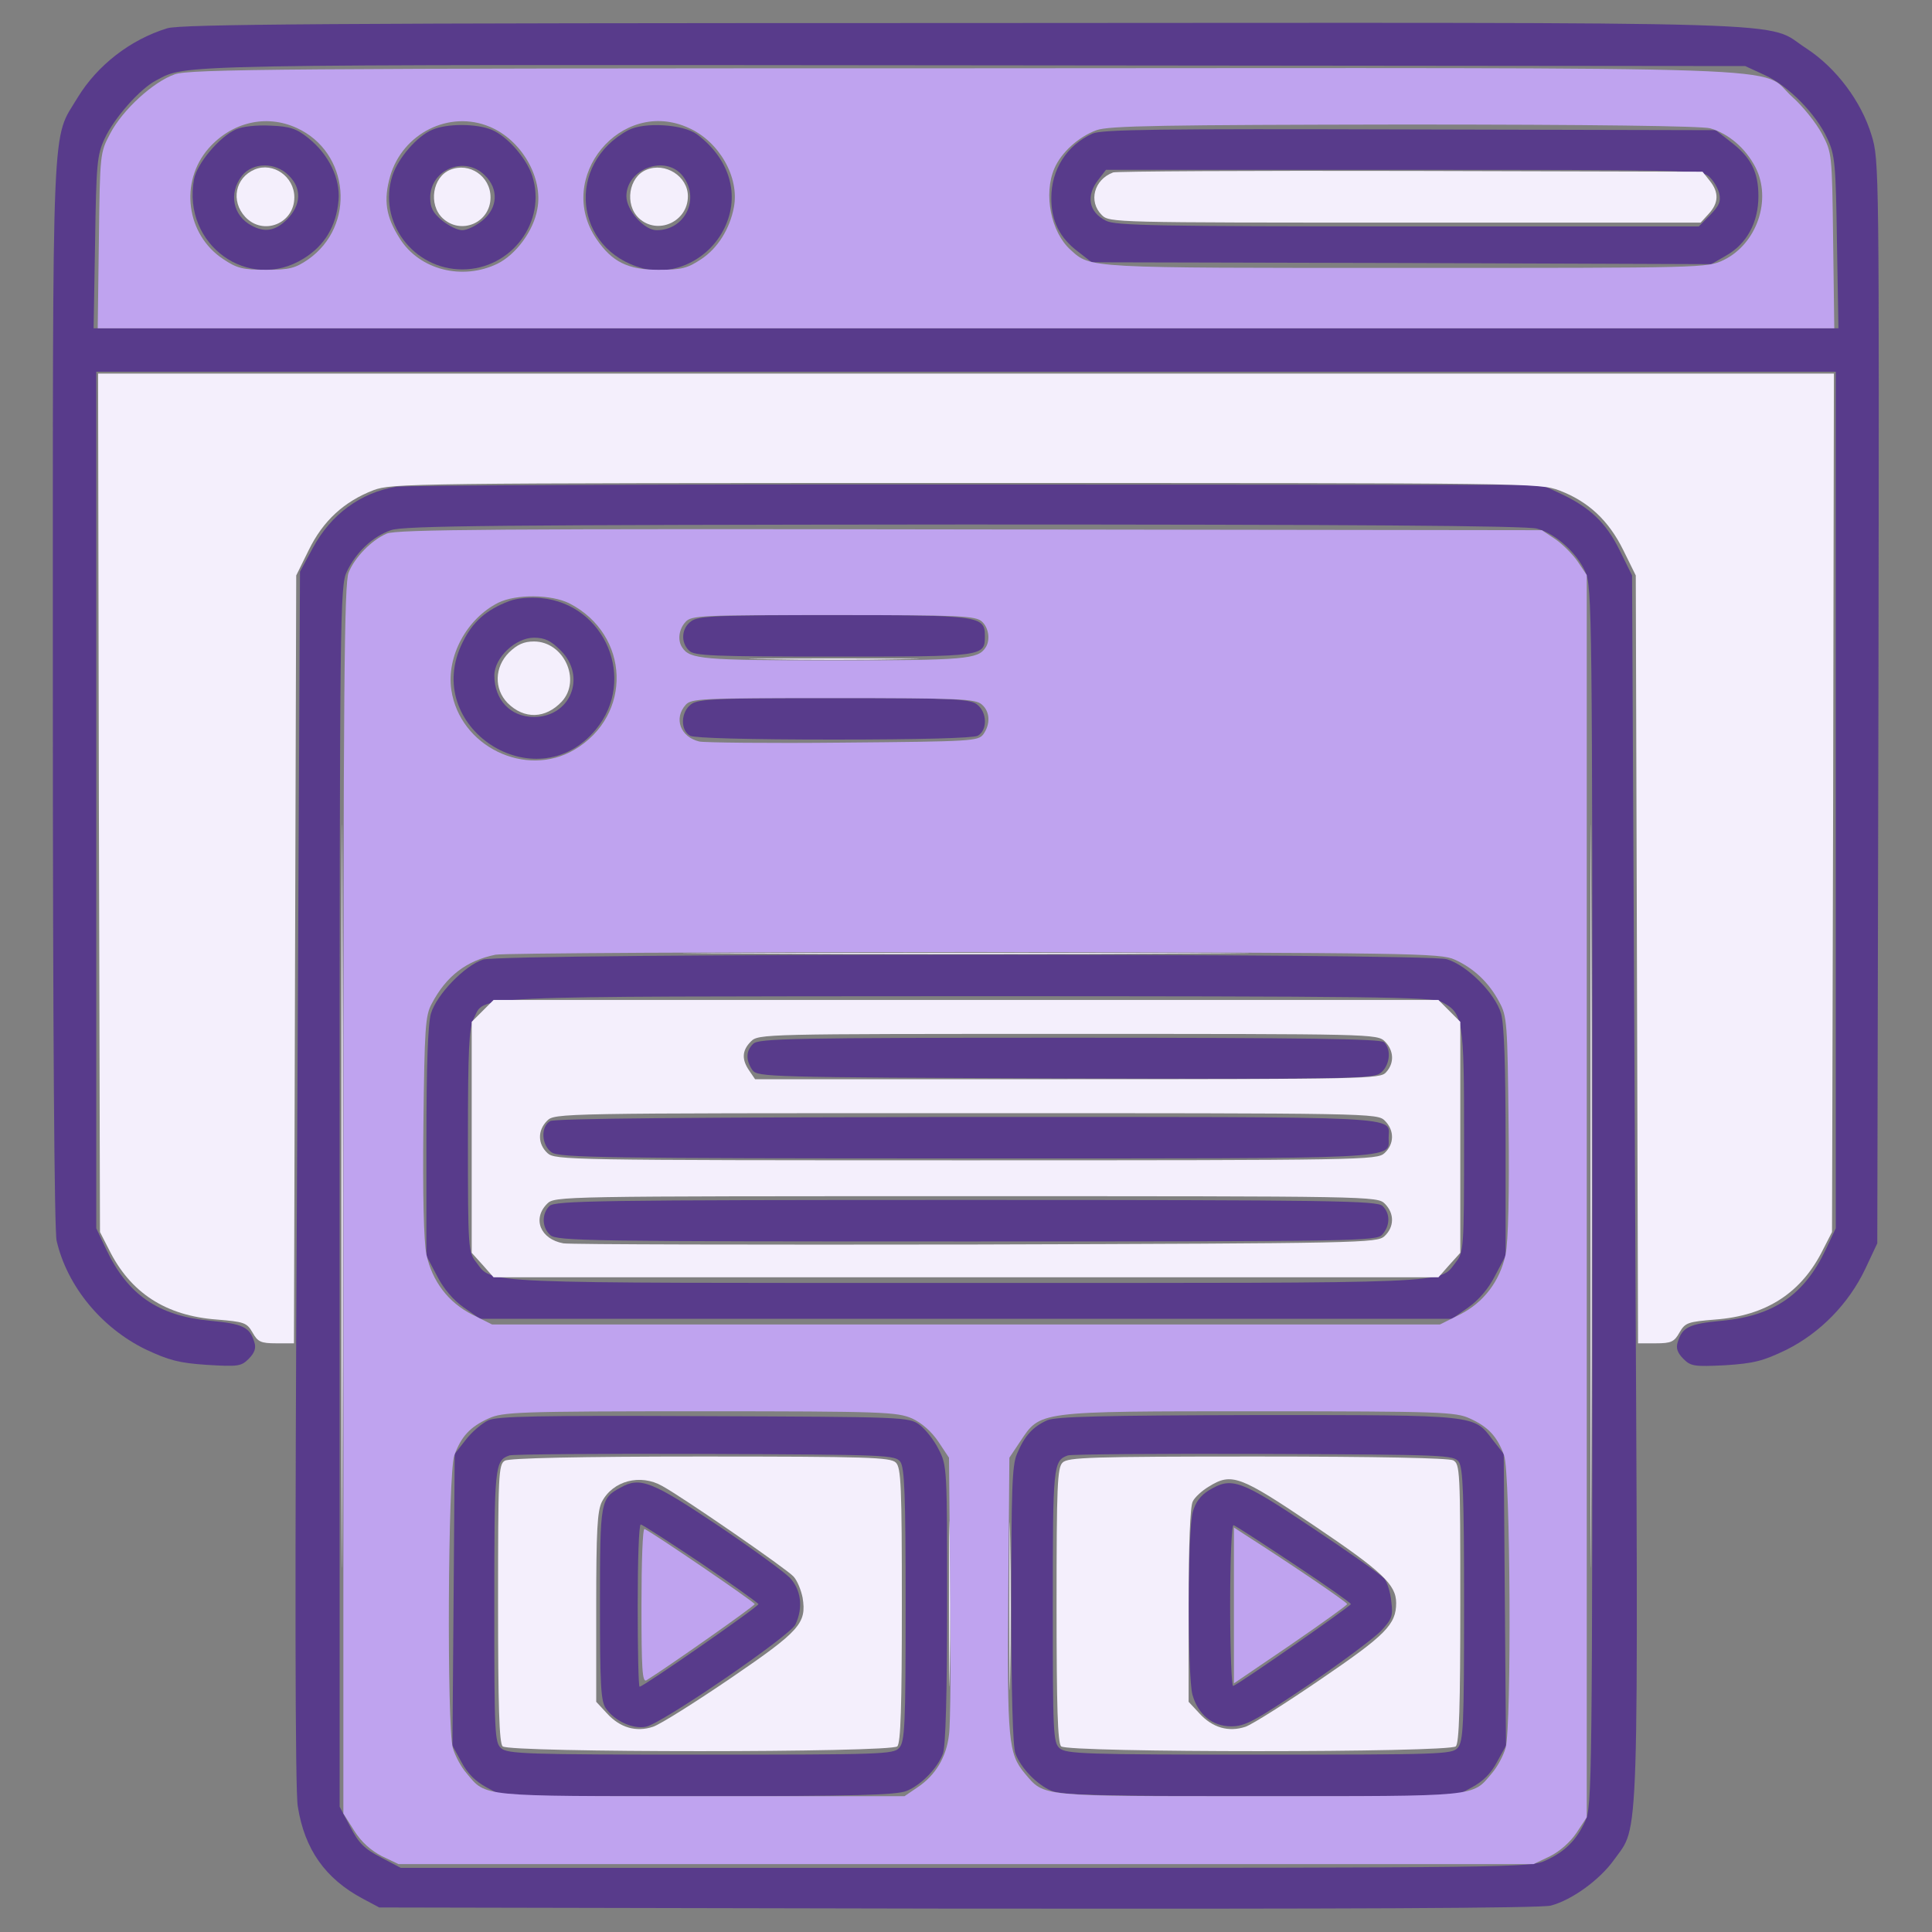
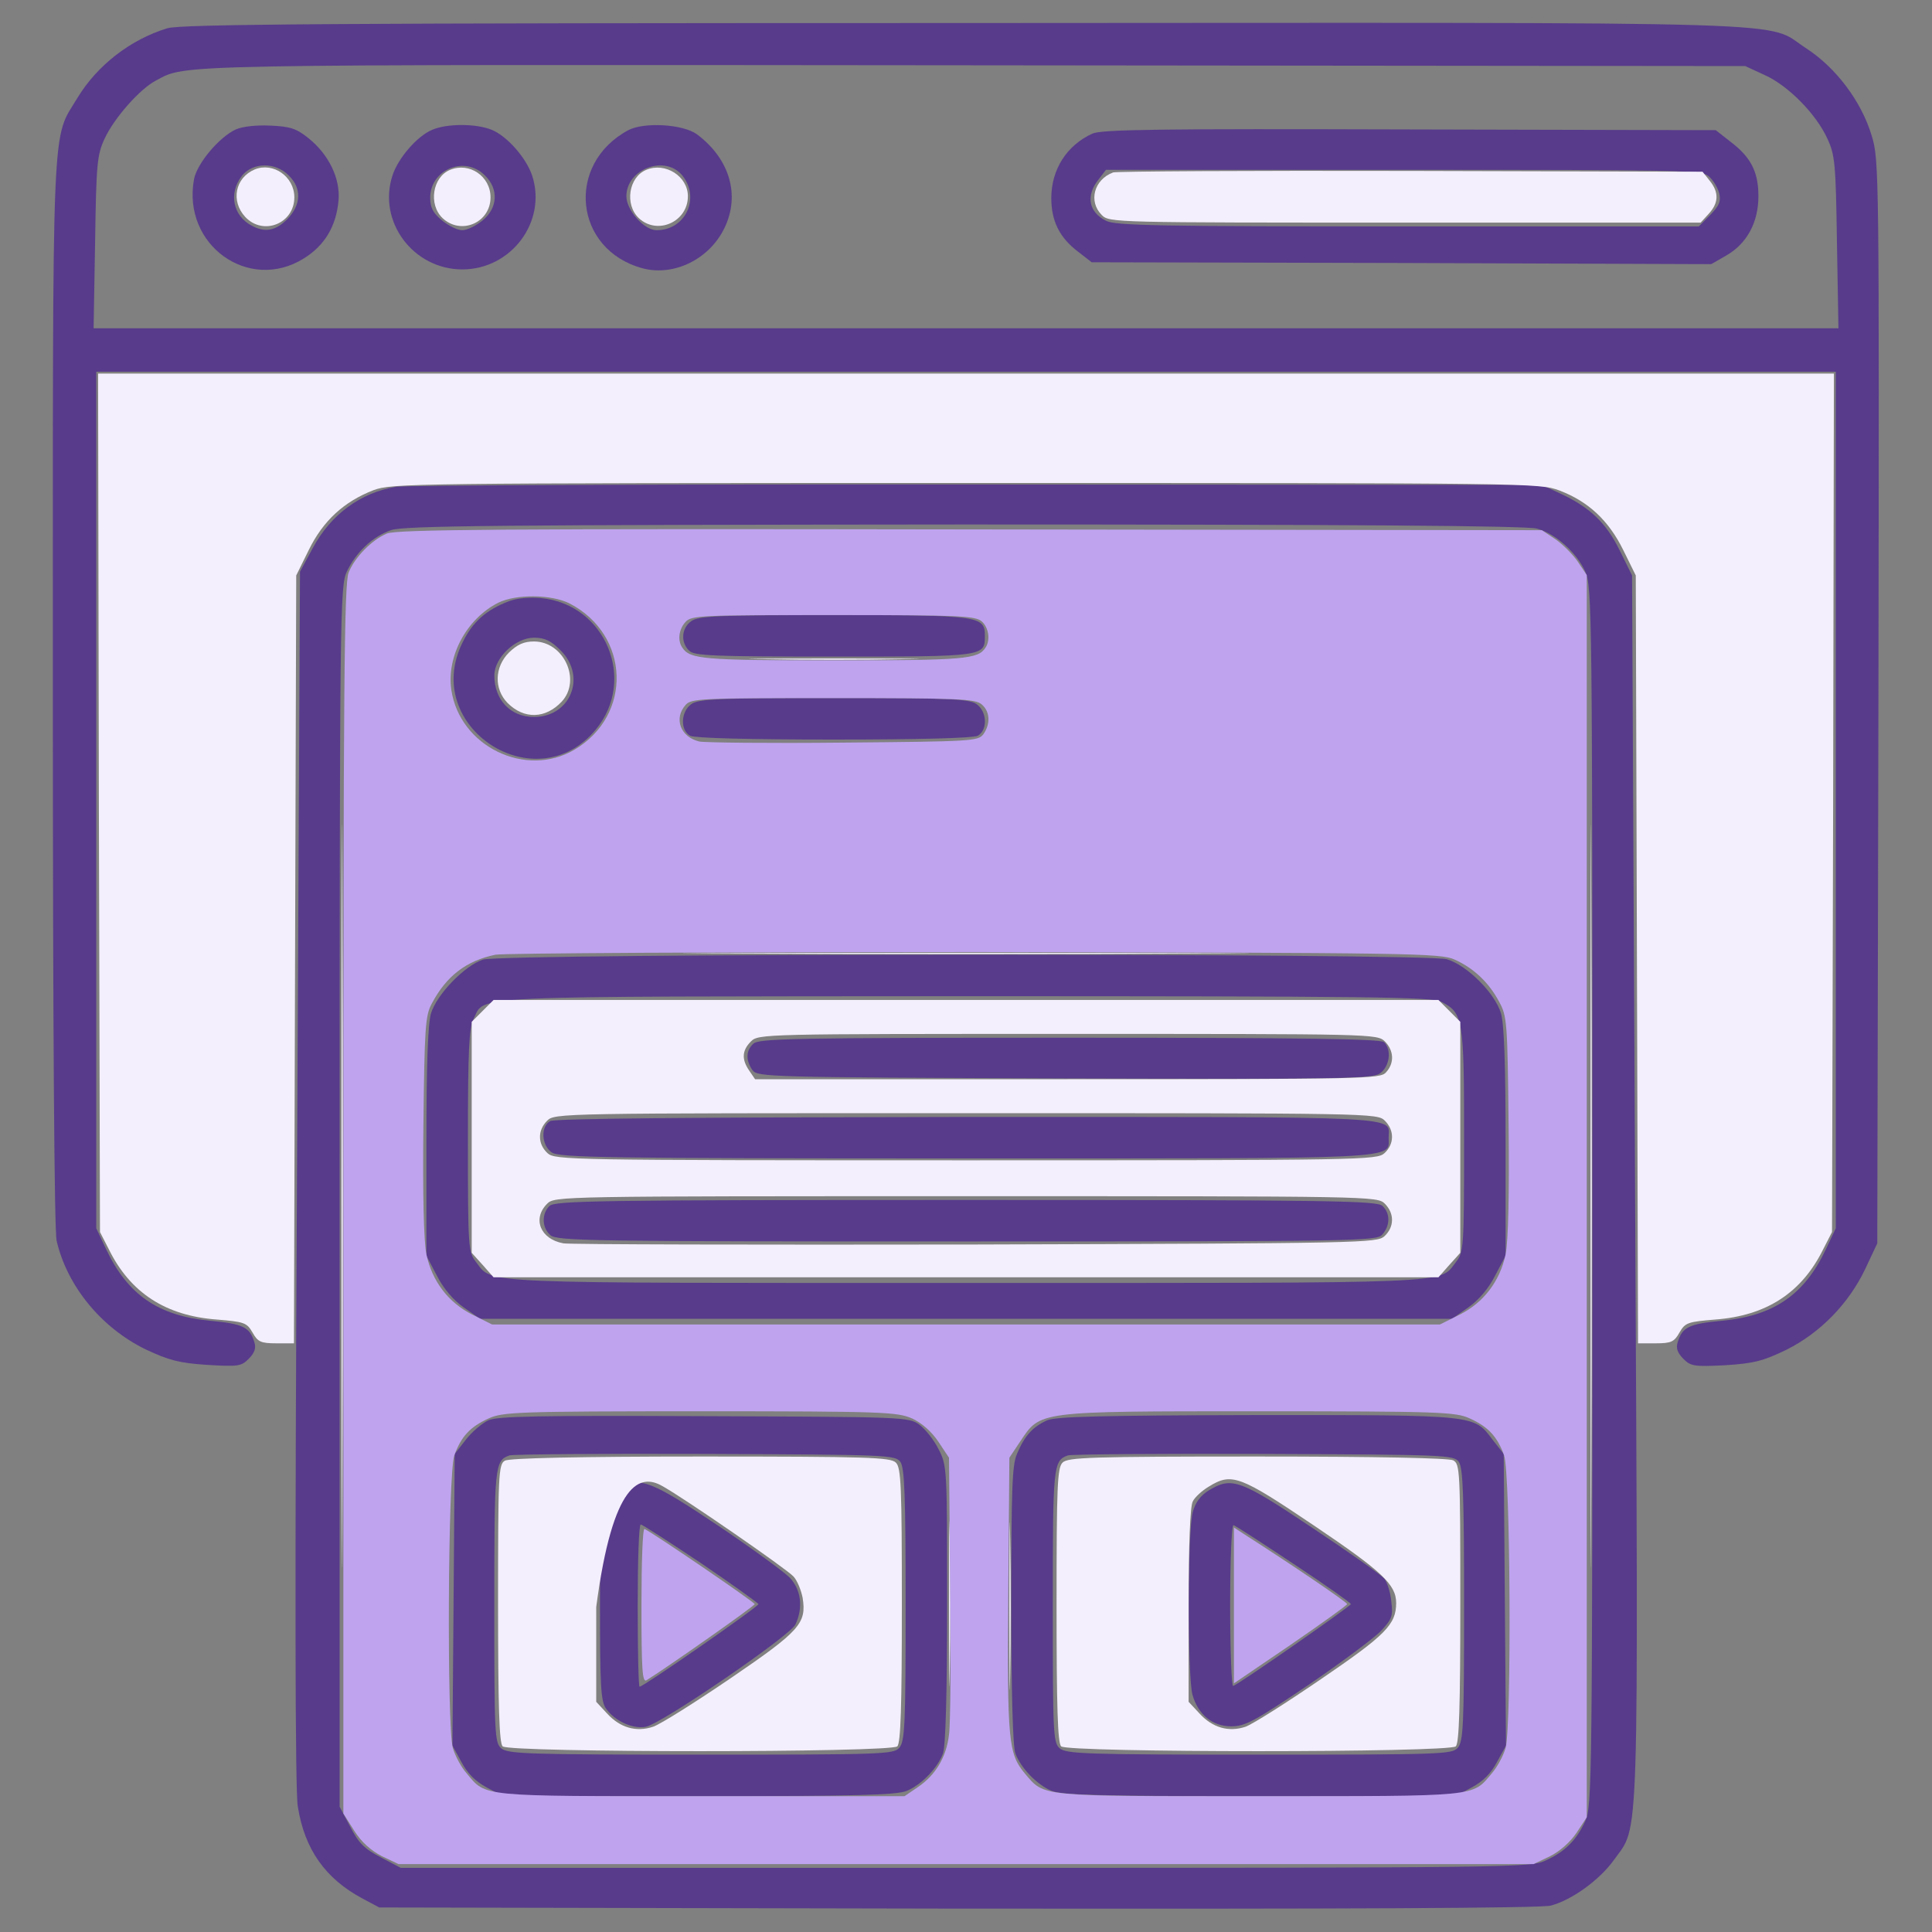
<svg xmlns="http://www.w3.org/2000/svg" width="40" height="40" viewBox="0 0 40 40" fill="none">
  <rect x="0" y="0" width="40" height="40" fill="#808080" stroke="none" />
  <path d="M3.461 0.586C2.696 0.821 2.016 1.352 1.61 2.016C1.063 2.93 1.094 2.11 1.094 14.329C1.094 21.321 1.125 25.477 1.172 25.688C1.391 26.633 2.102 27.492 3.016 27.938C3.5 28.164 3.703 28.219 4.282 28.258C4.93 28.297 4.993 28.289 5.149 28.133C5.274 28.008 5.305 27.907 5.266 27.789C5.172 27.477 5.032 27.407 4.344 27.344C3.274 27.242 2.641 26.805 2.196 25.86L1.993 25.43V16.563V7.696H20H38.008V16.563V25.43L37.805 25.86C37.36 26.805 36.727 27.242 35.657 27.344C34.969 27.407 34.828 27.477 34.735 27.789C34.696 27.907 34.727 28.008 34.852 28.133C35.008 28.289 35.078 28.297 35.719 28.266C36.313 28.227 36.5 28.18 36.985 27.946C37.688 27.594 38.274 26.992 38.617 26.274L38.867 25.742L38.891 14.532C38.907 3.493 38.907 3.313 38.75 2.805C38.539 2.102 38.016 1.407 37.407 1.008C36.492 0.422 37.953 0.469 19.969 0.477C6.813 0.477 3.727 0.5 3.461 0.586ZM36.539 1.555C37.024 1.774 37.602 2.36 37.836 2.875C37.992 3.211 38.008 3.399 38.032 5.016L38.063 6.797H20H1.938L1.969 5.016C1.993 3.407 2.008 3.211 2.164 2.875C2.36 2.446 2.899 1.836 3.235 1.664C3.875 1.328 3.344 1.336 20.117 1.352L36.133 1.368L36.539 1.555Z" fill="#583B8B" />
  <path d="M4.884 2.679C4.54 2.836 4.079 3.383 4.017 3.711C3.767 5.07 5.15 6.062 6.29 5.351C6.728 5.078 6.962 4.679 7.009 4.148C7.048 3.695 6.806 3.195 6.384 2.859C6.142 2.664 6.009 2.617 5.603 2.601C5.314 2.586 5.025 2.617 4.884 2.679ZM5.978 3.633C6.251 3.898 6.236 4.242 5.947 4.539C5.704 4.781 5.486 4.82 5.212 4.672C4.822 4.469 4.728 4 5.009 3.64C5.228 3.359 5.704 3.351 5.978 3.633Z" fill="#583B8B" />
  <path d="M8.946 2.688C8.634 2.82 8.243 3.273 8.126 3.633C7.813 4.586 8.556 5.578 9.571 5.578C10.587 5.578 11.329 4.586 11.017 3.633C10.892 3.266 10.501 2.82 10.181 2.688C9.86 2.555 9.251 2.555 8.946 2.688ZM10.04 3.633C10.329 3.914 10.306 4.305 9.993 4.562C9.86 4.672 9.673 4.766 9.571 4.766C9.47 4.766 9.282 4.672 9.149 4.562C8.962 4.406 8.907 4.297 8.907 4.094C8.907 3.508 9.626 3.211 10.04 3.633Z" fill="#583B8B" />
  <path d="M13.008 2.695C11.703 3.398 11.883 5.172 13.305 5.555C13.953 5.727 14.688 5.367 15 4.719C15.328 4.039 15.109 3.289 14.43 2.781C14.141 2.57 13.336 2.523 13.008 2.695ZM14.133 3.641C14.5 4.109 14.188 4.766 13.594 4.766C13.336 4.766 12.969 4.352 12.969 4.063C12.969 3.492 13.781 3.195 14.133 3.641Z" fill="#583B8B" />
  <path d="M22.617 2.766C22.086 3.008 21.766 3.508 21.766 4.102C21.766 4.578 21.938 4.922 22.32 5.211L22.602 5.43L29.016 5.445L35.43 5.469L35.742 5.289C36.164 5.047 36.406 4.609 36.406 4.062C36.406 3.555 36.25 3.25 35.812 2.922L35.523 2.695L29.188 2.68C24 2.664 22.812 2.68 22.617 2.766ZM35.375 3.648C35.469 3.727 35.562 3.883 35.594 4C35.633 4.172 35.594 4.258 35.406 4.453L35.172 4.688H29.141C24.008 4.688 23.086 4.672 22.898 4.57C22.539 4.391 22.477 4.055 22.742 3.719L22.898 3.516H29.062C34.812 3.516 35.227 3.523 35.375 3.648Z" fill="#583B8B" />
  <path d="M8.196 10.078C7.461 10.203 6.852 10.649 6.477 11.344L6.211 11.836L6.149 24.375C6.102 32.688 6.11 37.078 6.165 37.398C6.305 38.289 6.735 38.898 7.516 39.313L7.852 39.492L19.829 39.516C27.844 39.523 31.915 39.508 32.11 39.453C32.547 39.336 33.118 38.922 33.415 38.508C33.946 37.758 33.922 38.57 33.852 24.555L33.79 11.914L33.532 11.391C33.251 10.82 32.915 10.5 32.29 10.211L31.915 10.039L20.235 10.031C13.813 10.024 8.391 10.047 8.196 10.078ZM31.821 10.945C32.204 11.047 32.641 11.438 32.821 11.836C32.961 12.133 32.969 12.727 32.969 24.766C32.969 36.906 32.961 37.398 32.821 37.703C32.641 38.094 32.407 38.336 31.993 38.523C31.696 38.664 31.219 38.672 19.993 38.672H8.297L7.883 38.453C7.547 38.281 7.422 38.156 7.251 37.82L7.032 37.406V24.773C7.032 12.649 7.04 12.133 7.18 11.836C7.368 11.438 7.711 11.109 8.094 10.977C8.344 10.883 10.344 10.867 19.961 10.859C27.797 10.859 31.618 10.883 31.821 10.945Z" fill="#583B8B" />
  <path d="M10.54 12.446C10.071 12.625 9.79 12.867 9.579 13.297C8.704 15.047 11.095 16.61 12.337 15.102C13.188 14.071 12.532 12.508 11.204 12.383C10.977 12.36 10.704 12.383 10.54 12.446ZM11.61 13.469C12.149 14.008 11.813 14.844 11.055 14.844C10.571 14.844 10.235 14.492 10.235 13.985C10.235 13.617 10.673 13.203 11.055 13.203C11.282 13.203 11.407 13.266 11.61 13.469Z" fill="#583B8B" />
  <path d="M14.313 12.86C14.11 13 14.086 13.297 14.266 13.469C14.367 13.578 14.75 13.594 17.266 13.594C20.391 13.594 20.391 13.594 20.391 13.164C20.391 12.75 20.282 12.735 17.266 12.735C14.875 12.735 14.461 12.75 14.313 12.86Z" fill="#583B8B" />
  <path d="M14.313 14.578C14.094 14.734 14.079 15.117 14.289 15.234C14.391 15.281 15.469 15.312 17.266 15.312C19.063 15.312 20.141 15.281 20.242 15.234C20.453 15.117 20.438 14.734 20.219 14.578C20.071 14.469 19.657 14.453 17.266 14.453C14.875 14.453 14.461 14.469 14.313 14.578Z" fill="#583B8B" />
  <path d="M10 19.867C9.617 19.992 9.039 20.594 8.922 20.984C8.859 21.211 8.828 22.031 8.828 23.656V26L9.047 26.414C9.18 26.68 9.391 26.922 9.602 27.07L9.938 27.305H20H30.062L30.398 27.07C30.609 26.922 30.82 26.68 30.953 26.414L31.172 26V23.656C31.172 22.031 31.141 21.211 31.078 20.984C30.953 20.562 30.375 19.984 29.953 19.859C29.516 19.734 10.414 19.734 10 19.867ZM29.844 20.742C30.297 20.977 30.312 21.094 30.312 23.617C30.312 25.859 30.305 25.922 30.141 26.133C29.789 26.586 30.273 26.562 20 26.562C9.727 26.562 10.211 26.586 9.859 26.133C9.695 25.922 9.688 25.859 9.688 23.617C9.688 21.719 9.711 21.281 9.805 21.094C10.062 20.602 9.422 20.633 19.984 20.625C28.445 20.625 29.648 20.641 29.844 20.742Z" fill="#583B8B" />
  <path d="M15.595 21.61C15.439 21.758 15.439 21.953 15.579 22.157C15.689 22.297 15.86 22.305 22.04 22.328C27.642 22.344 28.407 22.336 28.564 22.227C28.767 22.094 28.821 21.742 28.657 21.578C28.587 21.508 27.032 21.485 22.142 21.485C16.407 21.485 15.704 21.5 15.595 21.61Z" fill="#583B8B" />
  <path d="M11.39 23.211C11.187 23.328 11.211 23.711 11.422 23.859C11.578 23.968 12.523 23.984 20 23.984C29.164 23.984 28.75 24.008 28.75 23.555C28.75 23.101 29.289 23.125 20.015 23.125C14.39 23.133 11.476 23.156 11.39 23.211Z" fill="#583B8B" />
  <path d="M11.375 24.969C11.211 25.133 11.219 25.414 11.391 25.57C11.524 25.695 12.235 25.703 20.016 25.703C28.125 25.703 28.5 25.695 28.617 25.562C28.781 25.383 28.789 25.125 28.625 24.969C28.516 24.859 27.625 24.844 20 24.844C12.375 24.844 11.485 24.859 11.375 24.969Z" fill="#583B8B" />
  <path d="M10.109 29.406C9.977 29.469 9.766 29.648 9.641 29.812L9.414 30.102L9.391 33.125L9.367 36.141L9.555 36.484C9.68 36.719 9.844 36.883 10.078 37.008L10.414 37.188H14.469C17.734 37.188 18.57 37.164 18.773 37.078C19.078 36.953 19.414 36.602 19.523 36.305C19.578 36.164 19.609 35.055 19.609 33.211C19.609 30.391 19.609 30.344 19.43 30C19.336 29.812 19.156 29.586 19.039 29.5C18.82 29.336 18.719 29.336 14.586 29.32C11.141 29.305 10.305 29.32 10.109 29.406ZM18.641 30.266C18.727 30.391 18.75 30.93 18.75 33.234C18.75 35.734 18.734 36.055 18.617 36.188C18.5 36.32 18.266 36.328 14.508 36.328C10.906 36.328 10.508 36.312 10.375 36.195C10.242 36.078 10.234 35.883 10.234 33.242C10.234 30.336 10.242 30.242 10.547 30.133C10.609 30.109 12.43 30.094 14.594 30.102C18.391 30.117 18.531 30.125 18.641 30.266Z" fill="#583B8B" />
  <path d="M12.852 30.797C12.43 31.024 12.422 31.063 12.422 33.203C12.422 34.891 12.438 35.227 12.547 35.375C12.727 35.633 13.109 35.805 13.375 35.75C13.711 35.68 16.359 33.867 16.469 33.633C16.633 33.282 16.586 32.914 16.352 32.664C16.227 32.539 15.555 32.047 14.844 31.57C13.5 30.672 13.25 30.57 12.852 30.797ZM14.508 32.36C15.164 32.805 15.695 33.188 15.703 33.211C15.703 33.266 13.32 34.922 13.242 34.922C13.219 34.922 13.203 34.164 13.203 33.242C13.203 32.321 13.227 31.563 13.266 31.563C13.297 31.563 13.852 31.922 14.508 32.36Z" fill="#583B8B" />
  <path d="M21.68 29.406C21.383 29.539 21.211 29.727 21.055 30.102C20.953 30.336 20.938 30.844 20.938 33.234C20.938 35.055 20.969 36.164 21.023 36.305C21.133 36.602 21.469 36.953 21.773 37.078C21.977 37.164 22.812 37.188 26.078 37.188H30.133L30.469 37.008C30.703 36.883 30.867 36.719 30.992 36.484L31.18 36.141L31.156 33.125L31.133 30.102L30.906 29.812C30.508 29.289 30.617 29.297 26.039 29.297C22.789 29.305 21.867 29.328 21.68 29.406ZM30.203 30.266C30.289 30.391 30.312 30.93 30.312 33.234C30.312 35.734 30.297 36.055 30.18 36.188C30.062 36.32 29.828 36.328 26.07 36.328C22.469 36.328 22.07 36.312 21.938 36.195C21.805 36.078 21.797 35.883 21.797 33.242C21.797 30.336 21.805 30.242 22.109 30.133C22.172 30.109 23.992 30.094 26.156 30.102C29.953 30.117 30.094 30.125 30.203 30.266Z" fill="#583B8B" />
  <path d="M25.023 30.859C24.859 30.961 24.75 31.102 24.695 31.305C24.586 31.68 24.586 34.711 24.688 35.086C24.805 35.5 25.102 35.742 25.492 35.742C25.781 35.742 25.977 35.633 27.07 34.898C27.758 34.43 28.438 33.922 28.586 33.773C28.82 33.523 28.844 33.461 28.805 33.156C28.789 32.969 28.719 32.758 28.664 32.688C28.609 32.617 27.938 32.141 27.172 31.633C25.664 30.625 25.5 30.57 25.023 30.859ZM26.789 32.383C27.438 32.812 27.969 33.188 27.969 33.211C27.969 33.25 25.688 34.844 25.531 34.906C25.5 34.922 25.469 34.172 25.469 33.242C25.469 32.305 25.5 31.562 25.539 31.578C25.578 31.586 26.141 31.953 26.789 32.383Z" fill="#583B8B" />
  <path d="M5.274 3.508C4.867 3.68 4.774 4.164 5.078 4.492C5.453 4.89 6.094 4.625 6.094 4.086C6.094 3.656 5.656 3.351 5.274 3.508Z" fill="#F4EFFC" />
  <path d="M9.32 3.516C8.953 3.664 8.867 4.235 9.163 4.516C9.546 4.875 10.156 4.61 10.156 4.086C10.156 3.649 9.718 3.352 9.32 3.516Z" fill="#F4EFFC" />
  <path d="M13.382 3.516C13.015 3.664 12.929 4.235 13.226 4.516C13.609 4.875 14.242 4.594 14.242 4.063C14.242 3.649 13.773 3.352 13.382 3.516Z" fill="#F4EFFC" />
  <path d="M23.046 3.57C22.648 3.719 22.53 4.172 22.812 4.453C22.968 4.609 23.07 4.609 29.085 4.609H35.21L35.374 4.43C35.585 4.203 35.593 3.984 35.398 3.742L35.249 3.555L29.202 3.539C25.882 3.531 23.109 3.547 23.046 3.57Z" fill="#F4EFFC" />
  <path d="M2.047 16.617L2.07 25.508L2.25 25.859C2.695 26.766 3.43 27.242 4.492 27.32C5.055 27.367 5.109 27.383 5.227 27.586C5.336 27.781 5.398 27.812 5.719 27.812H6.086L6.109 19.859L6.133 11.914L6.391 11.391C6.688 10.781 7.125 10.383 7.734 10.148C8.117 10.008 8.469 10 20 10C31.695 10 31.875 10 32.289 10.156C32.883 10.383 33.305 10.773 33.609 11.391L33.867 11.914L33.891 19.859L33.914 27.812H34.281C34.602 27.812 34.664 27.781 34.773 27.586C34.891 27.383 34.945 27.367 35.508 27.32C36.57 27.242 37.305 26.766 37.75 25.859L37.93 25.508L37.953 16.617L37.969 7.734H20H2.031L2.047 16.617Z" fill="#F4EFFC" />
  <path d="M7.07 24.766C7.07 31.617 7.078 34.422 7.086 30.992C7.102 27.57 7.102 21.961 7.086 18.531C7.078 15.109 7.07 17.914 7.07 24.766Z" fill="#F4EFFC" />
  <path d="M32.93 24.766C32.93 31.617 32.938 34.422 32.945 30.992C32.961 27.57 32.961 21.961 32.945 18.531C32.938 15.109 32.93 17.914 32.93 24.766Z" fill="#F4EFFC" />
  <path d="M10.539 13.508C10.235 13.812 10.227 14.265 10.508 14.554C10.852 14.898 11.297 14.883 11.633 14.523C12.039 14.078 11.672 13.281 11.055 13.281C10.844 13.281 10.711 13.344 10.539 13.508Z" fill="#F4EFFC" />
  <path d="M15.843 13.648C16.624 13.664 17.905 13.664 18.694 13.648C19.476 13.641 18.835 13.633 17.265 13.633C15.694 13.633 15.054 13.641 15.843 13.648Z" fill="#F4EFFC" />
  <path d="M15.25 19.742C17.867 19.758 22.133 19.758 24.742 19.742C27.36 19.734 25.219 19.727 20 19.727C14.781 19.727 12.641 19.734 15.25 19.742Z" fill="#F4EFFC" />
  <path d="M9.992 20.93L9.766 21.156V23.547V25.938L9.992 26.188L10.219 26.445H20H29.781L30.008 26.188L30.234 25.938V23.547V21.156L30.008 20.93L29.781 20.703H20H10.219L9.992 20.93ZM28.672 21.562C28.859 21.75 28.875 22.008 28.695 22.203C28.578 22.336 28.266 22.344 22.102 22.344H15.633L15.516 22.172C15.352 21.938 15.359 21.75 15.547 21.562C15.703 21.406 15.805 21.406 22.109 21.406C28.414 21.406 28.516 21.406 28.672 21.562ZM28.672 23.203C28.875 23.406 28.867 23.688 28.664 23.875C28.508 24.016 28.25 24.023 20 24.023C11.75 24.023 11.492 24.016 11.336 23.875C11.133 23.688 11.125 23.406 11.328 23.203C11.484 23.047 11.586 23.047 20 23.047C28.414 23.047 28.516 23.047 28.672 23.203ZM28.672 24.922C28.875 25.125 28.867 25.406 28.664 25.594C28.508 25.734 28.234 25.742 20.203 25.766C15.648 25.773 11.805 25.766 11.664 25.742C11.188 25.656 11.016 25.234 11.328 24.922C11.484 24.766 11.586 24.766 20 24.766C28.414 24.766 28.516 24.766 28.672 24.922Z" fill="#F4EFFC" />
-   <path d="M10.453 30.242C10.32 30.312 10.312 30.539 10.312 33.188C10.312 35.32 10.336 36.086 10.406 36.156C10.539 36.289 18.445 36.289 18.578 36.156C18.648 36.086 18.672 35.328 18.672 33.234C18.672 30.766 18.656 30.383 18.547 30.281C18.438 30.172 17.969 30.156 14.508 30.156C11.992 30.156 10.539 30.188 10.453 30.242ZM13.711 30.766C14.164 31.016 16.289 32.484 16.43 32.641C16.508 32.727 16.586 32.922 16.617 33.078C16.703 33.609 16.562 33.766 15.133 34.742C14.398 35.242 13.68 35.695 13.523 35.75C13.172 35.867 12.836 35.773 12.562 35.469L12.344 35.234V33.273C12.344 31.68 12.367 31.281 12.461 31.094C12.688 30.656 13.258 30.508 13.711 30.766Z" fill="#F4EFFC" />
+   <path d="M10.453 30.242C10.32 30.312 10.312 30.539 10.312 33.188C10.312 35.32 10.336 36.086 10.406 36.156C10.539 36.289 18.445 36.289 18.578 36.156C18.648 36.086 18.672 35.328 18.672 33.234C18.672 30.766 18.656 30.383 18.547 30.281C18.438 30.172 17.969 30.156 14.508 30.156C11.992 30.156 10.539 30.188 10.453 30.242ZM13.711 30.766C14.164 31.016 16.289 32.484 16.43 32.641C16.508 32.727 16.586 32.922 16.617 33.078C16.703 33.609 16.562 33.766 15.133 34.742C14.398 35.242 13.68 35.695 13.523 35.75C13.172 35.867 12.836 35.773 12.562 35.469L12.344 35.234V33.273C12.688 30.656 13.258 30.508 13.711 30.766Z" fill="#F4EFFC" />
  <path d="M22 30.281C21.891 30.383 21.875 30.766 21.875 33.234C21.875 35.328 21.898 36.086 21.969 36.156C22.102 36.289 30.008 36.289 30.141 36.156C30.211 36.086 30.234 35.32 30.234 33.188C30.234 30.43 30.227 30.312 30.086 30.234C29.984 30.188 28.57 30.156 26.023 30.156C22.578 30.156 22.109 30.172 22 30.281ZM27.195 31.578C28.609 32.531 28.906 32.805 28.906 33.188C28.906 33.633 28.688 33.852 27.359 34.758C26.641 35.25 25.938 35.695 25.789 35.75C25.438 35.867 25.102 35.773 24.828 35.469L24.609 35.234V33.234C24.609 31.977 24.641 31.18 24.695 31.086C24.734 31 24.891 30.859 25.023 30.781C25.5 30.484 25.664 30.547 27.195 31.578Z" fill="#F4EFFC" />
  <path d="M19.648 33.203C19.648 34.727 19.656 35.352 19.664 34.594C19.68 33.828 19.68 32.578 19.664 31.82C19.656 31.055 19.648 31.68 19.648 33.203Z" fill="#F4EFFC" />
  <path d="M20.898 33.242C20.898 34.789 20.906 35.429 20.914 34.672C20.93 33.914 20.93 32.648 20.914 31.859C20.906 31.07 20.898 31.695 20.898 33.242Z" fill="#F4EFFC" />
-   <path d="M3.617 1.539C3.172 1.695 2.539 2.273 2.281 2.766C2.07 3.164 2.07 3.18 2.047 4.977L2.023 6.797H20H37.977L37.953 4.977C37.93 3.18 37.93 3.164 37.719 2.766C37.602 2.547 37.328 2.203 37.109 2.008C36.375 1.352 37.961 1.406 19.969 1.414C5.953 1.414 3.906 1.43 3.617 1.539ZM6.141 2.648C7.242 3.148 7.375 4.68 6.375 5.375C6.109 5.555 5.992 5.586 5.508 5.586C5.031 5.586 4.906 5.555 4.625 5.367C3.852 4.859 3.711 3.766 4.32 3.07C4.797 2.531 5.508 2.359 6.141 2.648ZM10.141 2.625C10.797 2.898 11.25 3.68 11.125 4.328C11.047 4.781 10.68 5.273 10.297 5.461C9.57 5.812 8.688 5.586 8.281 4.945C7.984 4.484 7.938 4.141 8.078 3.648C8.336 2.758 9.305 2.273 10.141 2.625ZM14.258 2.648C14.891 2.93 15.312 3.672 15.195 4.289C15.109 4.742 14.859 5.141 14.516 5.367C14.234 5.555 14.109 5.586 13.633 5.586C13 5.586 12.672 5.422 12.352 4.953C11.477 3.68 12.859 2.008 14.258 2.648ZM35.406 2.656C35.789 2.766 36.141 3.07 36.344 3.461C36.688 4.133 36.375 5.047 35.688 5.383C35.344 5.547 35.297 5.547 29.117 5.547C22.461 5.547 22.586 5.555 22.164 5.172C21.758 4.805 21.602 4.023 21.828 3.492C21.969 3.156 22.336 2.828 22.703 2.695C22.953 2.602 24.125 2.586 29.062 2.578C33 2.578 35.219 2.609 35.406 2.656Z" fill="#BFA3EF" />
  <path d="M8.008 11.047C7.695 11.18 7.344 11.539 7.219 11.852C7.125 12.062 7.109 14.273 7.109 24.828V37.547L7.336 37.906C7.484 38.141 7.68 38.312 7.906 38.43L8.25 38.594H20H31.75L32.094 38.43C32.297 38.328 32.516 38.133 32.641 37.945L32.852 37.625V24.766V11.906L32.664 11.625C32.562 11.477 32.352 11.266 32.203 11.164L31.922 10.977L20.086 10.961C10.383 10.945 8.203 10.961 8.008 11.047ZM11.789 12.492C13.047 13.141 13.102 14.812 11.891 15.523C10.883 16.117 9.516 15.453 9.344 14.281C9.242 13.586 9.664 12.805 10.32 12.477C10.688 12.297 11.414 12.305 11.789 12.492ZM20.328 12.867C20.469 12.992 20.508 13.25 20.406 13.406C20.25 13.648 19.984 13.672 17.266 13.672C14.547 13.672 14.281 13.648 14.125 13.406C14.023 13.258 14.055 13.023 14.195 12.875C14.312 12.742 14.516 12.734 17.25 12.734C19.867 12.734 20.195 12.75 20.328 12.867ZM20.328 14.586C20.5 14.734 20.508 14.992 20.359 15.203C20.25 15.344 20.117 15.352 17.445 15.375C15.906 15.391 14.57 15.375 14.477 15.352C14.086 15.258 13.945 14.875 14.195 14.594C14.312 14.461 14.516 14.453 17.25 14.453C19.867 14.453 20.195 14.469 20.328 14.586ZM30.117 19.867C30.516 20.047 30.828 20.344 31.039 20.742C31.203 21.039 31.211 21.172 31.234 23.305C31.25 24.742 31.227 25.695 31.172 25.969C31.055 26.523 30.719 26.969 30.219 27.219L29.812 27.422H20H10.188L9.781 27.219C9.281 26.969 8.945 26.523 8.828 25.969C8.773 25.695 8.75 24.742 8.766 23.305C8.789 21.289 8.805 21.023 8.938 20.781C9.242 20.203 9.656 19.891 10.258 19.766C10.438 19.734 14.914 19.711 20.195 19.711C29.273 19.727 29.82 19.734 30.117 19.867ZM18.883 29.367C19.086 29.461 19.289 29.641 19.43 29.852L19.648 30.18L19.672 32.844C19.688 34.312 19.68 35.688 19.648 35.914C19.594 36.383 19.367 36.758 18.992 37.008L18.727 37.188H14.516C9.906 37.188 10.07 37.203 9.664 36.719C9.547 36.586 9.422 36.352 9.375 36.188C9.25 35.727 9.273 30.508 9.406 30.133C9.547 29.742 9.734 29.539 10.117 29.367C10.406 29.234 10.719 29.219 14.492 29.219C18.312 29.219 18.57 29.234 18.883 29.367ZM30.43 29.367C30.812 29.539 31 29.742 31.141 30.133C31.273 30.508 31.297 35.727 31.172 36.188C31.125 36.352 31 36.586 30.883 36.719C30.477 37.203 30.641 37.188 26.055 37.188C21.469 37.188 21.633 37.203 21.219 36.719C20.875 36.305 20.852 36.047 20.875 33.016L20.898 30.18L21.117 29.852C21.547 29.211 21.43 29.219 26.055 29.219C29.828 29.219 30.141 29.234 30.43 29.367Z" fill="#BFA3EF" />
  <path d="M13.281 33.242C13.281 34.547 13.297 34.836 13.383 34.789C13.812 34.523 15.625 33.25 15.625 33.211C15.625 33.172 13.508 31.727 13.344 31.656C13.305 31.641 13.281 32.352 13.281 33.242Z" fill="#BFA3EF" />
  <path d="M25.547 33.242V34.852L26.719 34.055C27.367 33.609 27.891 33.234 27.891 33.211C27.891 33.172 26.75 32.398 25.773 31.773L25.547 31.625V33.242Z" fill="#BFA3EF" />
</svg>